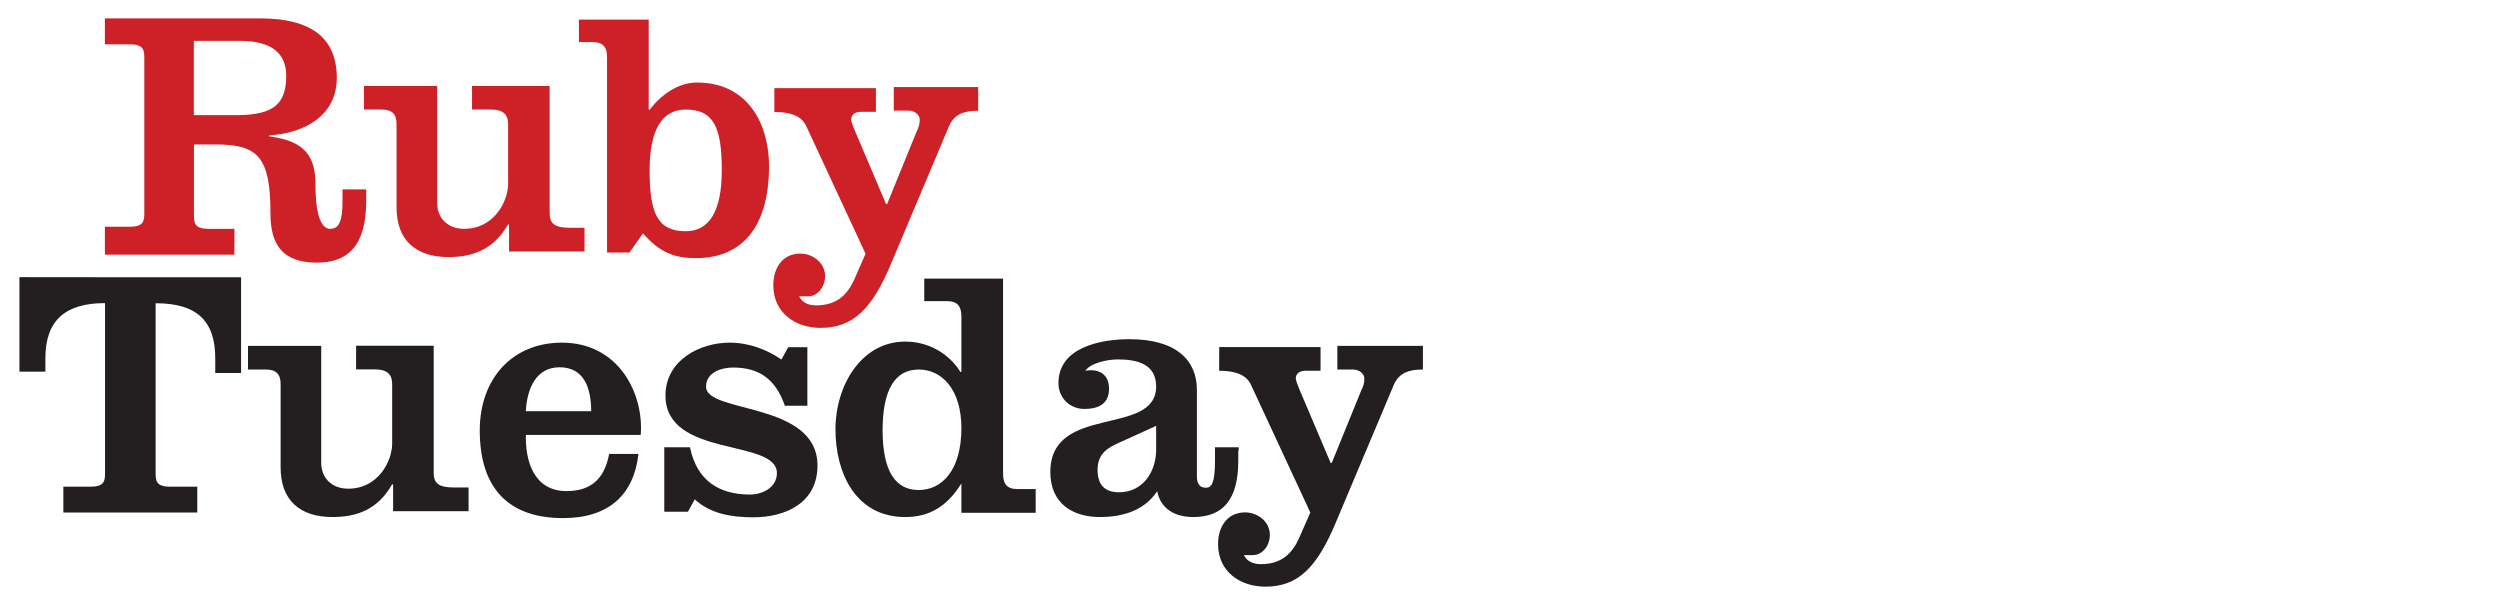
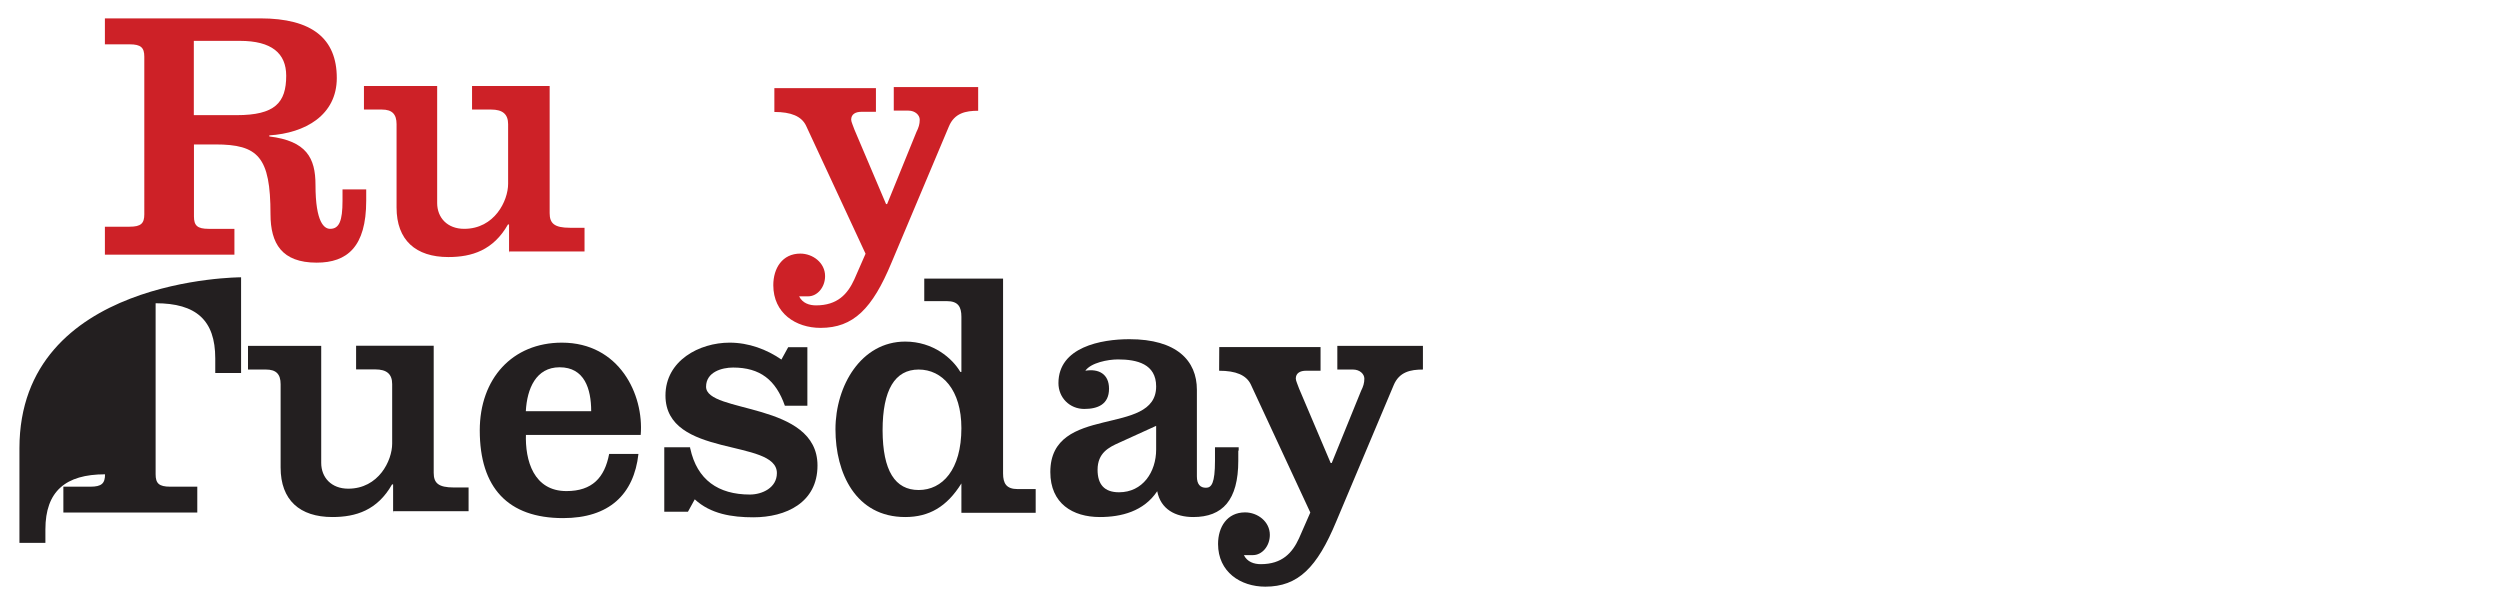
<svg xmlns="http://www.w3.org/2000/svg" version="1.1" id="Layer_1" x="0px" y="0px" viewBox="0 0 187.8 45.3" style="enable-background:new 0 0 187.8 45.3;" xml:space="preserve">
  <style type="text/css">
	.st0{fill:#CD2127;}
	.st1{fill:#231F20;}
</style>
  <g>
    <path class="st0" d="M38.24,18.97v-2.11h-0.08c-1.1,1.94-2.71,2.45-4.48,2.45c-2.45,0-3.89-1.27-3.89-3.72V9.33   c0-0.76-0.34-1.1-1.1-1.1h-1.35V6.46h5.5v8.79c0,1.1,0.76,1.94,2.03,1.94c2.28,0,3.3-2.11,3.3-3.38V9.33c0-0.76-0.42-1.1-1.27-1.1   h-1.44V6.46h5.83v9.55c0,0.76,0.34,1.1,1.52,1.1h1.1v1.78h-5.66V18.97z" />
-     <path class="st0" d="M48.81,8.23L48.81,8.23c0.85-1.1,2.11-2.03,3.55-2.03c3.89,0,5.41,3.21,5.41,6.26c0,4.4-1.86,6.93-5.5,6.93   c-1.61,0-2.71-0.42-3.97-1.86l-1.01,1.44h-1.69V4.26c0-0.76-0.34-1.1-1.1-1.1h-1.01V1.47h5.24v6.76H48.81z M51.51,8.23   c-1.78,0-2.71,1.52-2.71,4.57c0,3.21,0.59,4.57,2.71,4.57c1.78,0,2.71-1.52,2.71-4.57C54.22,9.58,53.62,8.23,51.51,8.23" />
    <path class="st0" d="M58.11,6.62h7.69V8.4h-1.1c-0.42,0-0.76,0.17-0.76,0.59c0,0.17,0.17,0.51,0.25,0.76l2.37,5.58h0.08l2.2-5.41   c0.17-0.34,0.25-0.59,0.25-0.93s-0.34-0.68-0.85-0.68h-1.1V6.54h6.34v1.78c-0.93,0-1.78,0.17-2.2,1.18l-4.31,10.23   c-1.44,3.47-2.87,4.9-5.33,4.9c-1.86,0-3.55-1.1-3.55-3.21c0-1.27,0.68-2.37,2.03-2.37c0.93,0,1.86,0.68,1.86,1.69   c0,0.85-0.59,1.52-1.27,1.52c-0.25,0-0.51,0-0.68,0c0.25,0.51,0.76,0.68,1.27,0.68c1.61,0,2.37-0.85,2.87-1.94l0.85-1.94   l-4.48-9.64c-0.34-0.68-1.1-1.01-2.37-1.01V6.62H58.11z" />
    <path class="st0" d="M7.88,18.97v-1.94h1.86c0.85,0,1.1-0.25,1.1-0.93V4.26c0-0.68-0.25-0.93-1.1-0.93H7.88V1.38h11.67   c3.89,0,5.75,1.52,5.75,4.48c0,2.79-2.37,4.14-5.07,4.31v0.08c2.79,0.34,3.47,1.61,3.47,3.64c0,2.87,0.68,3.3,1.1,3.3   c0.68,0,0.93-0.59,0.93-2.11v-0.85h1.78v0.85c0,3.47-1.44,4.65-3.72,4.65c-2.62,0-3.47-1.44-3.47-3.64c0-4.31-0.93-5.24-4.14-5.24   h-1.61v5.41c0,0.68,0.25,0.93,1.1,0.93h1.94v1.94H7.88V18.97z M14.65,8.65h3.13c2.87,0,3.72-0.93,3.72-2.96   c0-1.69-1.1-2.62-3.47-2.62h-3.47v5.58H14.65z" />
  </g>
  <g>
    <path class="st1" d="M29.53,38.5v-2.11h-0.08c-1.1,1.94-2.71,2.45-4.48,2.45c-2.45,0-3.89-1.27-3.89-3.72v-6.26   c0-0.76-0.34-1.1-1.1-1.1h-1.35v-1.78h5.5v8.79c0,1.1,0.76,1.94,2.03,1.94c2.28,0,3.3-2.11,3.3-3.38v-4.48   c0-0.76-0.42-1.1-1.27-1.1h-1.44v-1.78h5.83v9.55c0,0.76,0.34,1.1,1.52,1.1h1.1v1.78h-5.66V38.5z" />
    <path class="st1" d="M39.51,32.58c-0.08,2.03,0.59,4.31,3.04,4.31c1.94,0,2.87-1.01,3.21-2.79h2.2c-0.34,3.04-2.2,4.82-5.66,4.82   c-4.14,0-6.26-2.28-6.26-6.59c0-3.89,2.45-6.59,6.17-6.59c4.31,0,6.17,3.89,5.92,6.93h-8.62V32.58z M44.41,30.89   c0-1.69-0.51-3.3-2.37-3.3c-1.78,0-2.45,1.61-2.54,3.3H44.41z" />
    <path class="st1" d="M51.85,33.68c0.51,2.37,2.11,3.47,4.48,3.47c0.93,0,2.03-0.51,2.03-1.61c0-2.62-8.37-1.1-8.37-5.83   c0-2.62,2.54-3.97,4.82-3.97c1.44,0,2.79,0.51,3.89,1.27l0.51-0.93h1.44v4.4h-1.69c-0.68-1.94-1.86-2.87-3.89-2.87   c-0.85,0-2.03,0.34-2.03,1.44c0,2.03,8.37,1.1,8.37,5.92c0,2.79-2.37,3.89-4.82,3.89c-1.61,0-3.21-0.25-4.4-1.35l-0.51,0.93H49.9   V33.6h1.94V33.68z" />
    <path class="st1" d="M72.23,36.3L72.23,36.3c-1.1,1.78-2.45,2.54-4.23,2.54c-3.72,0-5.24-3.3-5.24-6.59s1.94-6.59,5.24-6.59   c2.11,0,3.55,1.27,4.14,2.28h0.08v-4.14c0-0.76-0.25-1.18-1.1-1.18h-1.69v-1.69h5.92v14.63c0,0.76,0.25,1.18,1.1,1.18h1.35v1.78   h-5.58V36.3z M69.01,36.81c1.78,0,3.21-1.52,3.21-4.65c0-2.87-1.44-4.4-3.21-4.4c-1.78,0-2.71,1.52-2.71,4.57   C66.31,35.37,67.24,36.81,69.01,36.81" />
    <path class="st1" d="M93.02,33.85v0.76c0,2.96-1.18,4.23-3.38,4.23c-1.35,0-2.45-0.59-2.71-1.94c-1.01,1.52-2.71,1.94-4.31,1.94   c-2.03,0-3.72-1.01-3.72-3.38c0-5.16,7.95-2.62,7.95-6.43c0-1.69-1.44-2.03-2.87-2.03c-0.76,0-2.03,0.25-2.45,0.85   c1.01-0.17,1.78,0.25,1.78,1.35c0,1.18-0.85,1.52-1.86,1.52c-1.1,0-1.94-0.85-1.94-1.94c0-2.71,3.21-3.3,5.33-3.3   c3.55,0,5.07,1.61,5.07,3.8v6.51c0,0.59,0.25,0.85,0.68,0.85c0.42,0,0.68-0.34,0.68-2.03V33.6h1.78V33.85z M86.85,31.99l-2.79,1.27   c-0.76,0.34-1.61,0.76-1.61,2.03c0,1.1,0.51,1.69,1.61,1.69c1.78,0,2.79-1.52,2.79-3.21V31.99z" />
    <path class="st1" d="M91.59,26.07h7.61v1.78h-1.1c-0.42,0-0.76,0.17-0.76,0.59c0,0.17,0.17,0.51,0.25,0.76l2.37,5.58h0.08l2.2-5.41   c0.17-0.34,0.25-0.59,0.25-0.93c0-0.34-0.34-0.68-0.85-0.68h-1.18v-1.78h6.43v1.78c-0.93,0-1.78,0.17-2.2,1.18l-4.31,10.23   c-1.44,3.47-2.87,4.9-5.33,4.9c-1.86,0-3.55-1.1-3.55-3.21c0-1.27,0.68-2.37,2.03-2.37c0.93,0,1.86,0.68,1.86,1.69   c0,0.85-0.59,1.52-1.27,1.52c-0.25,0-0.51,0-0.68,0c0.25,0.51,0.76,0.68,1.27,0.68c1.61,0,2.37-0.85,2.87-1.94l0.85-1.94   l-4.48-9.64c-0.34-0.68-1.1-1.01-2.37-1.01L91.59,26.07L91.59,26.07z" />
-     <path class="st1" d="M18.11,20.83v7.19h-1.94v-1.1c0-2.87-1.44-4.14-4.48-4.14v12.85c0,0.68,0.25,0.93,1.1,0.93h2.03v1.94H4.76   v-1.94h2.03c0.85,0,1.1-0.25,1.1-0.93V22.77c-2.96,0-4.48,1.27-4.48,4.14v1.01H1.46v-7.1C1.46,20.83,18.11,20.83,18.11,20.83z" />
+     <path class="st1" d="M18.11,20.83v7.19h-1.94v-1.1c0-2.87-1.44-4.14-4.48-4.14v12.85c0,0.68,0.25,0.93,1.1,0.93h2.03v1.94H4.76   v-1.94h2.03c0.85,0,1.1-0.25,1.1-0.93c-2.96,0-4.48,1.27-4.48,4.14v1.01H1.46v-7.1C1.46,20.83,18.11,20.83,18.11,20.83z" />
  </g>
</svg>